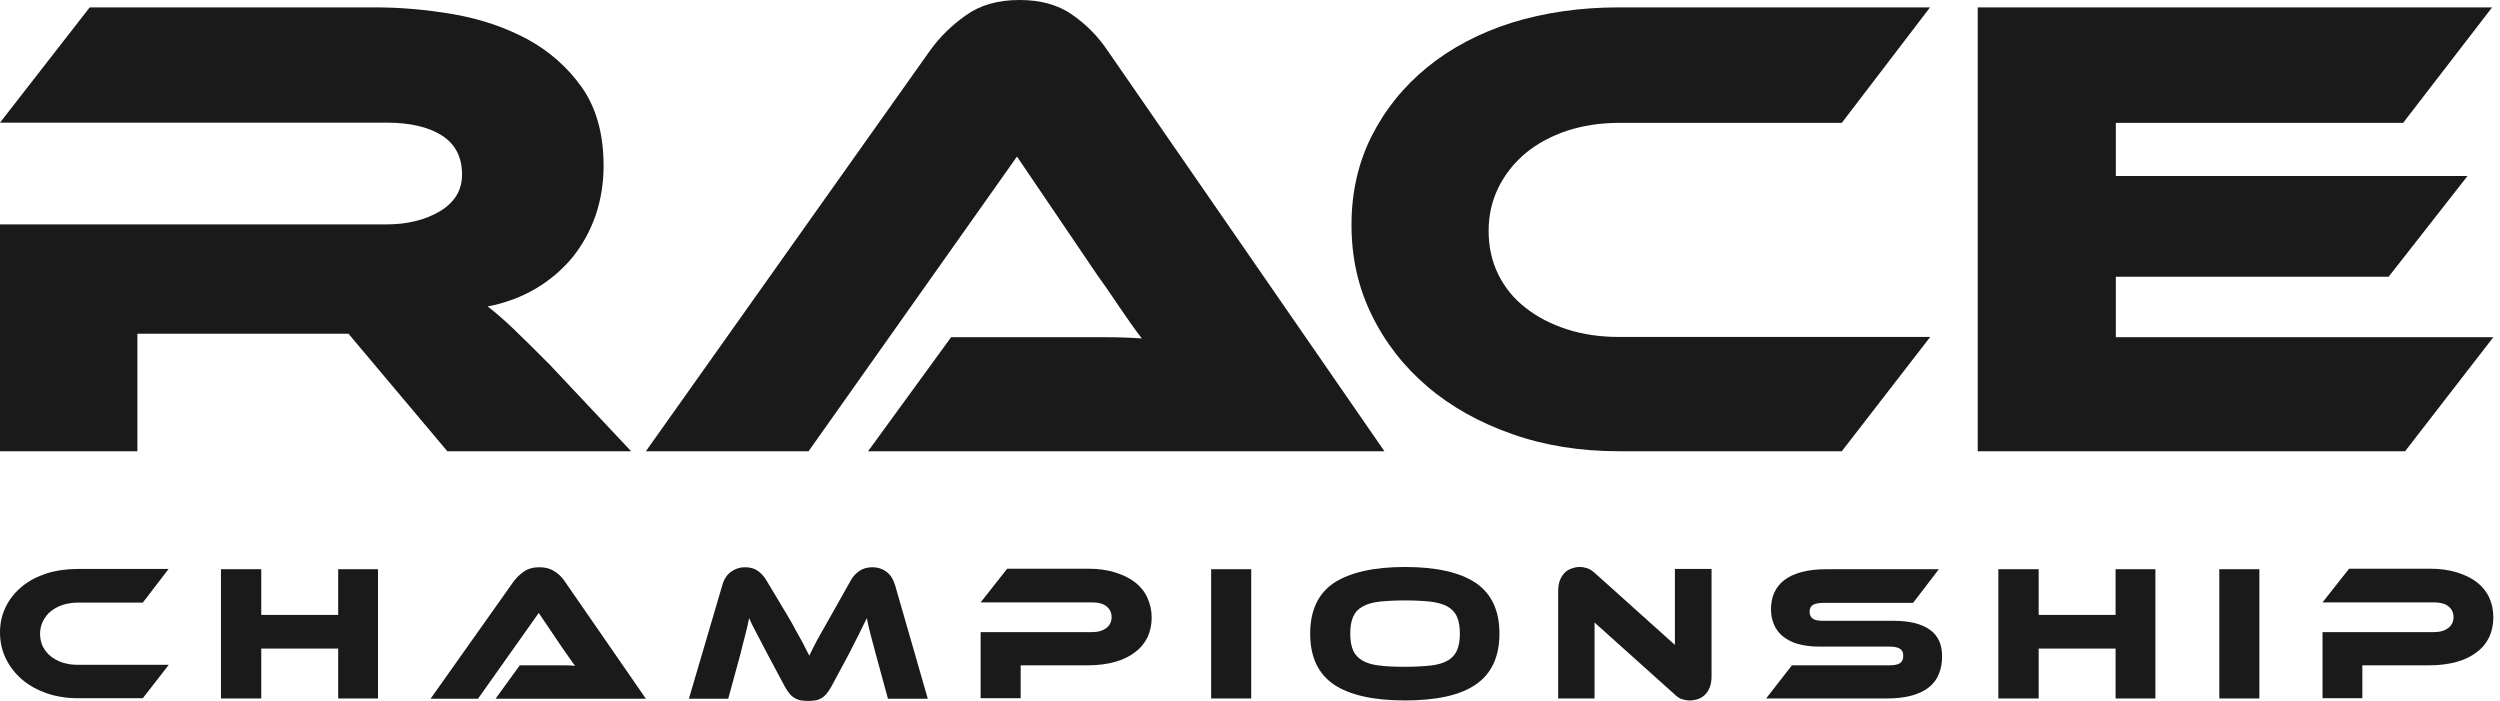
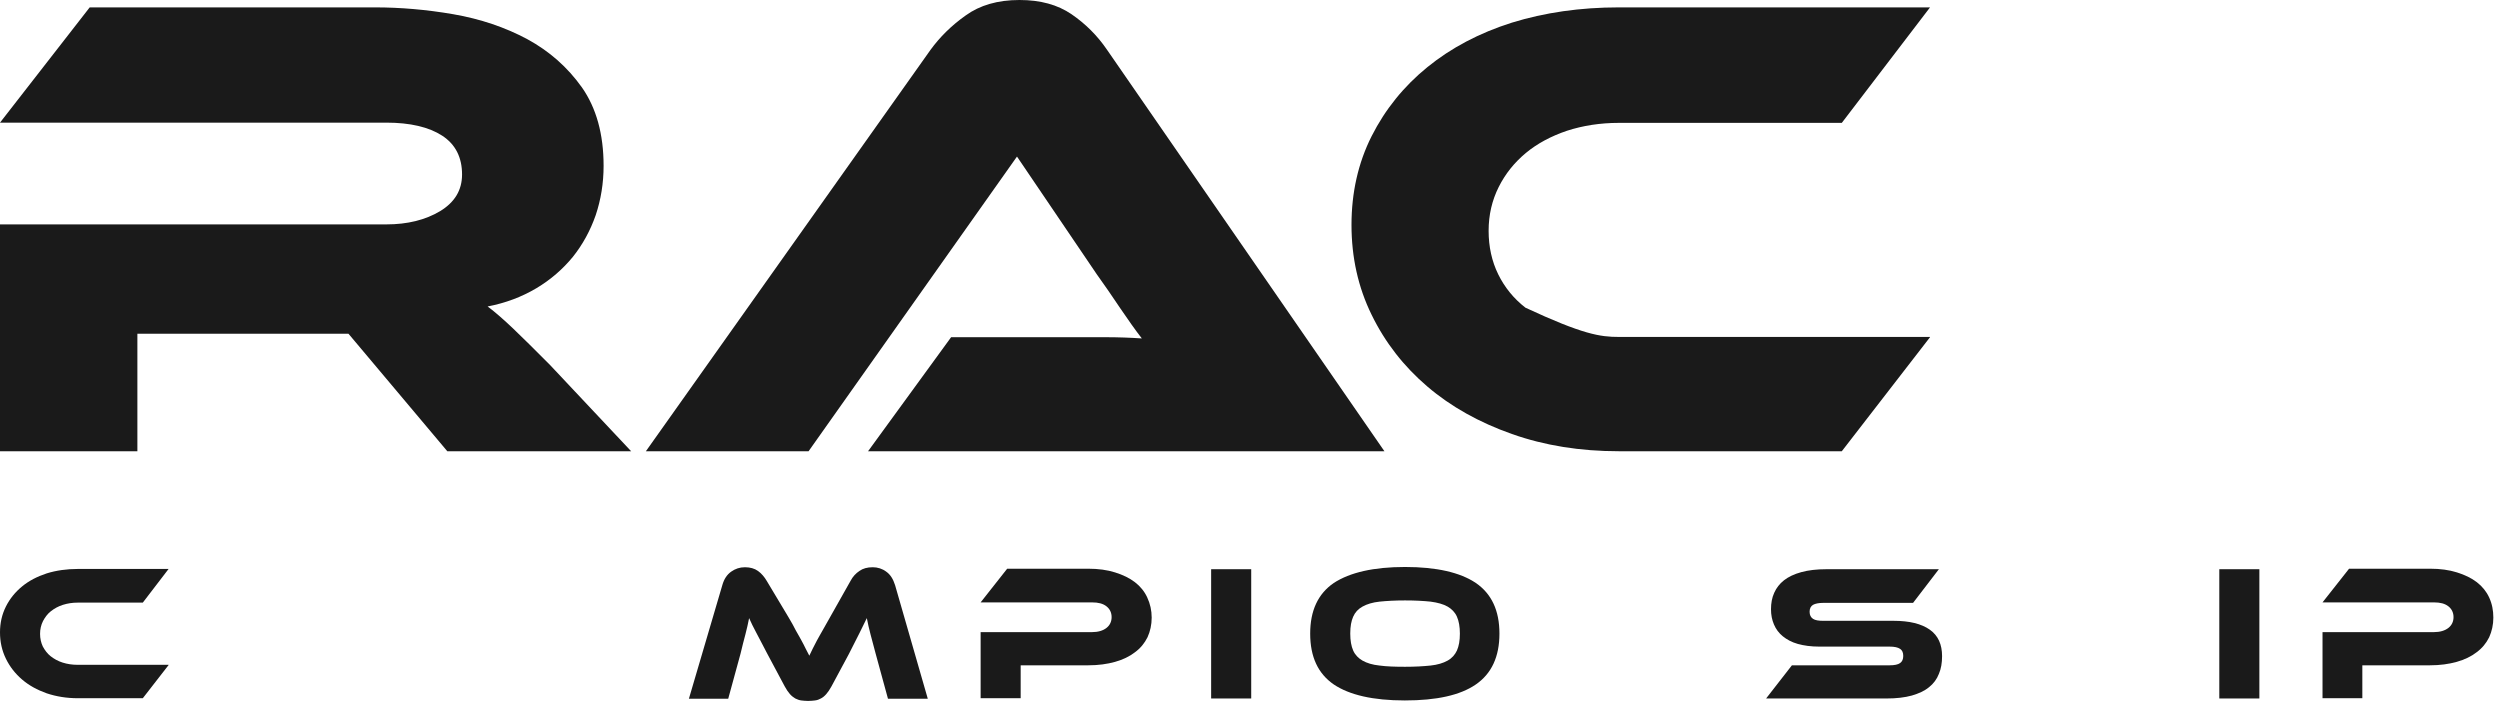
<svg xmlns="http://www.w3.org/2000/svg" width="107" height="30" viewBox="0 0 107 30" fill="none">
  <path d="M27.013 19.313H19.145L14.916 14.285H5.88V19.313H0V9.604H16.536C17.44 9.604 18.208 9.414 18.839 9.036C19.46 8.657 19.776 8.142 19.776 7.468C19.776 6.732 19.492 6.175 18.924 5.806C18.355 5.438 17.556 5.249 16.536 5.249H0L3.839 0.316H16.052C17.135 0.316 18.25 0.41 19.407 0.61C20.564 0.81 21.616 1.168 22.563 1.673C23.51 2.188 24.288 2.872 24.909 3.745C25.519 4.618 25.834 5.733 25.834 7.1C25.834 7.837 25.719 8.541 25.498 9.204C25.267 9.867 24.94 10.466 24.52 10.992C24.088 11.518 23.573 11.97 22.952 12.339C22.332 12.707 21.637 12.97 20.87 13.117C21.196 13.359 21.553 13.675 21.953 14.053C22.353 14.432 22.879 14.958 23.541 15.621L27.013 19.313Z" fill="#1A1A1A" />
  <path d="M37.153 19.313L40.708 14.432H45.484C46.052 14.432 46.641 14.432 47.262 14.432C47.872 14.432 48.408 14.453 48.871 14.485C48.608 14.148 48.303 13.717 47.945 13.191C47.598 12.675 47.262 12.181 46.935 11.729L43.527 6.701L34.607 19.313H27.644L39.825 2.135C40.224 1.588 40.719 1.094 41.329 0.663C41.939 0.221 42.707 0 43.633 0C44.527 0 45.263 0.2 45.863 0.61C46.462 1.02 46.967 1.525 47.377 2.125L59.253 19.313H37.153Z" fill="#1A1A1A" />
-   <path d="M82.605 14.432L78.829 19.313H69.288C67.637 19.313 66.112 19.071 64.713 18.576C63.313 18.082 62.104 17.409 61.094 16.546C60.084 15.684 59.285 14.663 58.706 13.475C58.128 12.297 57.844 11.013 57.844 9.625C57.844 8.247 58.128 6.974 58.706 5.827C59.285 4.681 60.084 3.692 61.094 2.872C62.104 2.051 63.313 1.41 64.713 0.968C66.112 0.536 67.637 0.316 69.278 0.316H82.605L78.829 5.259H69.288C68.489 5.259 67.752 5.375 67.069 5.596C66.385 5.827 65.796 6.143 65.312 6.543C64.818 6.953 64.428 7.437 64.144 8.005C63.86 8.573 63.713 9.194 63.713 9.877C63.713 10.561 63.85 11.182 64.123 11.739C64.397 12.297 64.786 12.78 65.291 13.17C65.796 13.569 66.385 13.874 67.069 14.095C67.752 14.316 68.489 14.421 69.288 14.421H82.605V14.432Z" fill="#1A1A1A" />
-   <path d="M106.715 14.432L102.938 19.313H84.646V0.316H106.662L102.854 5.259H90.558V7.532H105.61L102.234 11.844H90.558V14.432H106.715Z" fill="#1A1A1A" />
+   <path d="M82.605 14.432L78.829 19.313H69.288C67.637 19.313 66.112 19.071 64.713 18.576C63.313 18.082 62.104 17.409 61.094 16.546C60.084 15.684 59.285 14.663 58.706 13.475C58.128 12.297 57.844 11.013 57.844 9.625C57.844 8.247 58.128 6.974 58.706 5.827C59.285 4.681 60.084 3.692 61.094 2.872C62.104 2.051 63.313 1.41 64.713 0.968C66.112 0.536 67.637 0.316 69.278 0.316H82.605L78.829 5.259H69.288C68.489 5.259 67.752 5.375 67.069 5.596C66.385 5.827 65.796 6.143 65.312 6.543C64.818 6.953 64.428 7.437 64.144 8.005C63.86 8.573 63.713 9.194 63.713 9.877C63.713 10.561 63.85 11.182 64.123 11.739C64.397 12.297 64.786 12.78 65.291 13.17C67.752 14.316 68.489 14.421 69.288 14.421H82.605V14.432Z" fill="#1A1A1A" />
  <path d="M7.216 28.464L6.112 29.884H3.334C2.851 29.884 2.409 29.811 1.999 29.674C1.588 29.527 1.241 29.337 0.947 29.085C0.652 28.832 0.421 28.538 0.252 28.191C0.084 27.844 0 27.476 0 27.065C0 26.666 0.084 26.297 0.252 25.961C0.421 25.624 0.652 25.34 0.947 25.098C1.241 24.856 1.588 24.677 1.999 24.541C2.409 24.414 2.851 24.351 3.334 24.351H7.216L6.112 25.792H3.334C3.103 25.792 2.893 25.824 2.693 25.887C2.493 25.95 2.325 26.045 2.177 26.161C2.03 26.276 1.925 26.424 1.841 26.581C1.757 26.75 1.715 26.928 1.715 27.128C1.715 27.328 1.757 27.507 1.83 27.665C1.914 27.823 2.02 27.97 2.167 28.086C2.314 28.201 2.482 28.296 2.682 28.359C2.882 28.422 3.093 28.454 3.324 28.454H7.216V28.464Z" fill="#1A1A1A" />
-   <path d="M16.178 29.895H14.474V27.759H11.182V29.895H9.457V24.362H11.182V26.318H14.474V24.362H16.178V29.895Z" fill="#1A1A1A" />
-   <path d="M21.217 29.895L22.247 28.475H23.636C23.804 28.475 23.973 28.475 24.151 28.475C24.33 28.475 24.488 28.485 24.614 28.496C24.541 28.401 24.446 28.275 24.341 28.117C24.236 27.97 24.141 27.823 24.046 27.696L23.058 26.234L20.459 29.905H18.429L21.974 24.898C22.09 24.741 22.237 24.593 22.416 24.467C22.595 24.341 22.816 24.278 23.089 24.278C23.352 24.278 23.562 24.341 23.741 24.456C23.92 24.572 24.067 24.72 24.183 24.898L27.644 29.905H21.217V29.895Z" fill="#1A1A1A" />
  <path d="M33.745 26.413C33.871 26.623 33.976 26.813 34.06 26.981C34.155 27.139 34.229 27.286 34.302 27.412C34.376 27.539 34.428 27.654 34.481 27.759C34.534 27.865 34.586 27.97 34.639 28.064C34.681 27.97 34.733 27.865 34.786 27.759C34.839 27.654 34.902 27.539 34.965 27.412C35.039 27.286 35.112 27.139 35.207 26.981C35.301 26.823 35.407 26.634 35.522 26.424L36.406 24.856C36.501 24.677 36.627 24.541 36.785 24.436C36.932 24.33 37.121 24.278 37.353 24.278C37.563 24.278 37.763 24.341 37.931 24.467C38.11 24.593 38.226 24.783 38.31 25.046L39.709 29.905H38.005L37.479 27.98C37.395 27.665 37.321 27.391 37.258 27.149C37.195 26.907 37.142 26.676 37.1 26.455C37.006 26.645 36.9 26.865 36.785 27.097C36.669 27.328 36.522 27.623 36.332 27.991L35.586 29.379C35.512 29.516 35.438 29.621 35.365 29.706C35.291 29.79 35.217 29.853 35.133 29.895C35.06 29.937 34.975 29.968 34.881 29.979C34.797 29.989 34.691 30 34.586 30C34.481 30 34.386 29.989 34.292 29.979C34.208 29.968 34.123 29.937 34.039 29.895C33.966 29.853 33.882 29.79 33.808 29.706C33.734 29.621 33.661 29.516 33.587 29.379L32.84 27.98C32.745 27.791 32.651 27.623 32.577 27.476C32.504 27.328 32.43 27.191 32.367 27.076C32.304 26.96 32.251 26.844 32.199 26.75C32.156 26.655 32.104 26.55 32.062 26.455C32.02 26.676 31.967 26.907 31.904 27.149C31.841 27.391 31.767 27.665 31.694 27.98L31.168 29.905H29.485L30.915 25.046C30.989 24.783 31.115 24.593 31.294 24.467C31.473 24.341 31.662 24.278 31.883 24.278C32.104 24.278 32.293 24.33 32.44 24.436C32.588 24.541 32.714 24.688 32.819 24.867L33.745 26.413Z" fill="#1A1A1A" />
  <path d="M49.292 26.434C49.292 26.739 49.229 27.023 49.113 27.276C48.987 27.528 48.818 27.738 48.576 27.917C48.345 28.096 48.061 28.233 47.724 28.328C47.388 28.422 47.009 28.475 46.578 28.475H43.685V29.884H41.971V27.055H46.736C46.999 27.055 47.209 26.992 47.356 26.876C47.504 26.76 47.577 26.602 47.577 26.413C47.577 26.224 47.504 26.066 47.356 25.95C47.209 25.834 47.009 25.782 46.736 25.782H41.971L43.107 24.341H46.578C47.009 24.341 47.388 24.393 47.724 24.499C48.061 24.604 48.345 24.741 48.576 24.919C48.808 25.098 48.987 25.319 49.102 25.572C49.229 25.845 49.292 26.129 49.292 26.434Z" fill="#1A1A1A" />
  <path d="M53.552 29.895H51.837V24.362H53.552V29.895Z" fill="#1A1A1A" />
  <path d="M60.137 24.267C61.483 24.267 62.493 24.499 63.166 24.951C63.839 25.414 64.176 26.129 64.176 27.118C64.176 28.107 63.839 28.832 63.166 29.295C62.493 29.758 61.483 29.979 60.126 29.979C58.769 29.979 57.76 29.747 57.086 29.295C56.413 28.832 56.076 28.117 56.076 27.118C56.076 26.129 56.413 25.414 57.086 24.951C57.781 24.499 58.79 24.267 60.137 24.267ZM60.137 28.538C60.568 28.538 60.926 28.517 61.231 28.485C61.525 28.454 61.767 28.38 61.956 28.275C62.146 28.17 62.272 28.022 62.356 27.844C62.44 27.654 62.483 27.423 62.483 27.118C62.483 26.823 62.44 26.581 62.356 26.392C62.272 26.203 62.135 26.066 61.956 25.961C61.767 25.855 61.536 25.792 61.231 25.75C60.936 25.719 60.568 25.698 60.137 25.698C59.706 25.698 59.348 25.719 59.043 25.75C58.748 25.782 58.506 25.855 58.317 25.961C58.128 26.066 58.001 26.203 57.917 26.392C57.833 26.581 57.791 26.813 57.791 27.118C57.791 27.412 57.833 27.654 57.917 27.844C58.001 28.033 58.138 28.17 58.317 28.275C58.506 28.38 58.738 28.454 59.043 28.485C59.348 28.527 59.716 28.538 60.137 28.538Z" fill="#1A1A1A" />
-   <path d="M72.318 29.979C72.213 29.979 72.097 29.958 71.992 29.926C71.886 29.895 71.76 29.811 71.634 29.684L68.247 26.645V29.895H66.69V25.309C66.69 25.13 66.711 24.972 66.764 24.835C66.816 24.698 66.89 24.593 66.974 24.509C67.058 24.425 67.163 24.362 67.269 24.33C67.384 24.288 67.5 24.267 67.616 24.267C67.721 24.267 67.826 24.288 67.931 24.32C68.037 24.351 68.163 24.436 68.299 24.562L71.686 27.602V24.351H73.254V28.938C73.254 29.116 73.233 29.274 73.18 29.411C73.128 29.548 73.054 29.653 72.97 29.737C72.886 29.821 72.781 29.884 72.665 29.926C72.56 29.958 72.433 29.979 72.318 29.979Z" fill="#1A1A1A" />
  <path d="M81.048 26.571C81.722 26.571 82.237 26.697 82.595 26.95C82.952 27.202 83.121 27.581 83.121 28.086C83.121 28.37 83.079 28.622 82.984 28.843C82.9 29.064 82.752 29.264 82.563 29.411C82.374 29.569 82.121 29.684 81.827 29.769C81.522 29.853 81.164 29.895 80.743 29.895H75.589L76.694 28.475H80.88C81.08 28.475 81.238 28.443 81.322 28.38C81.416 28.317 81.459 28.212 81.459 28.075C81.459 27.928 81.416 27.833 81.322 27.77C81.227 27.707 81.08 27.675 80.88 27.675H77.872C77.514 27.675 77.209 27.633 76.946 27.56C76.683 27.486 76.473 27.37 76.304 27.233C76.136 27.097 76.01 26.928 75.926 26.729C75.841 26.529 75.799 26.318 75.799 26.076C75.799 25.814 75.841 25.582 75.936 25.372C76.031 25.161 76.168 24.983 76.357 24.835C76.546 24.688 76.788 24.572 77.093 24.488C77.398 24.404 77.756 24.362 78.177 24.362H82.984L81.879 25.803H78.04C77.84 25.803 77.693 25.834 77.598 25.887C77.504 25.94 77.451 26.045 77.451 26.182C77.451 26.329 77.504 26.424 77.598 26.487C77.693 26.55 77.84 26.571 78.04 26.571H81.048Z" fill="#1A1A1A" />
-   <path d="M92.251 29.895H90.547V27.759H87.255V29.895H85.529V24.362H87.255V26.318H90.547V24.362H92.251V29.895Z" fill="#1A1A1A" />
  <path d="M96.701 29.895H94.986V24.362H96.701V29.895Z" fill="#1A1A1A" />
  <path d="M106.715 26.434C106.715 26.739 106.651 27.023 106.536 27.276C106.41 27.528 106.241 27.738 105.999 27.917C105.768 28.096 105.484 28.233 105.147 28.328C104.811 28.422 104.432 28.475 104.001 28.475H101.108V29.884H99.404V27.055H104.169C104.432 27.055 104.642 26.992 104.79 26.876C104.937 26.76 105.011 26.602 105.011 26.413C105.011 26.224 104.937 26.066 104.79 25.95C104.642 25.834 104.442 25.782 104.169 25.782H99.404L100.54 24.341H104.011C104.442 24.341 104.821 24.393 105.158 24.499C105.494 24.604 105.778 24.741 106.01 24.919C106.241 25.098 106.42 25.319 106.536 25.572C106.662 25.845 106.715 26.129 106.715 26.434Z" fill="#1A1A1A" />
</svg>